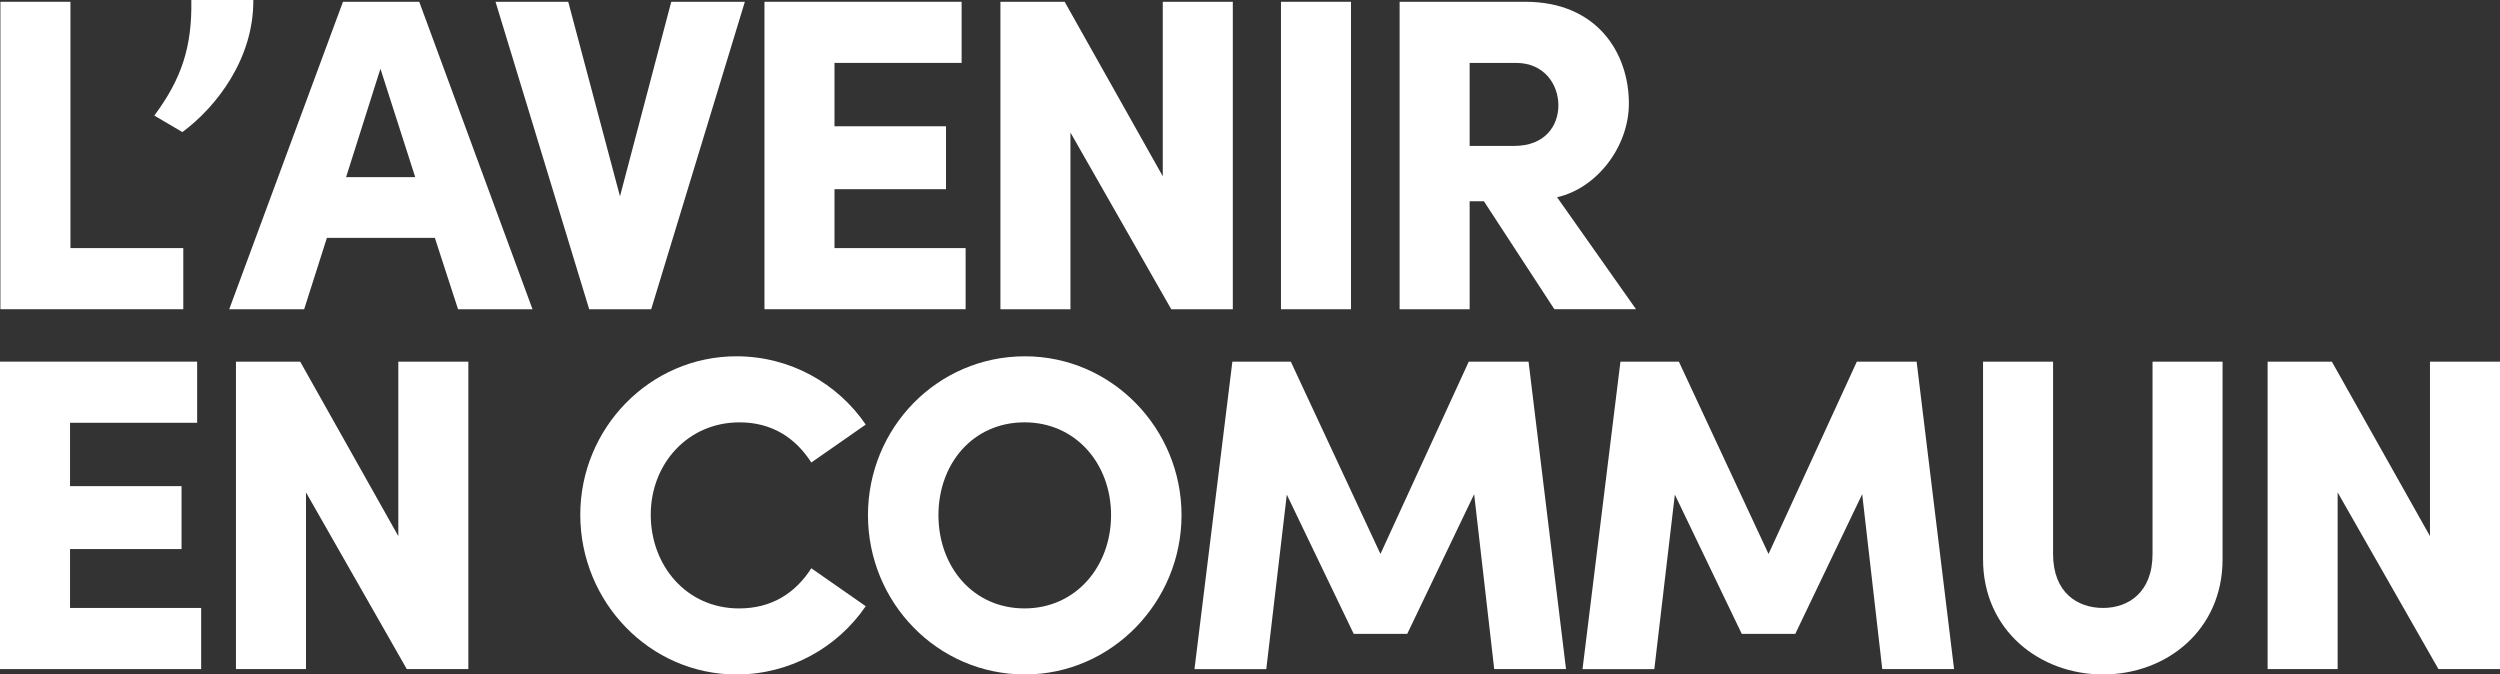
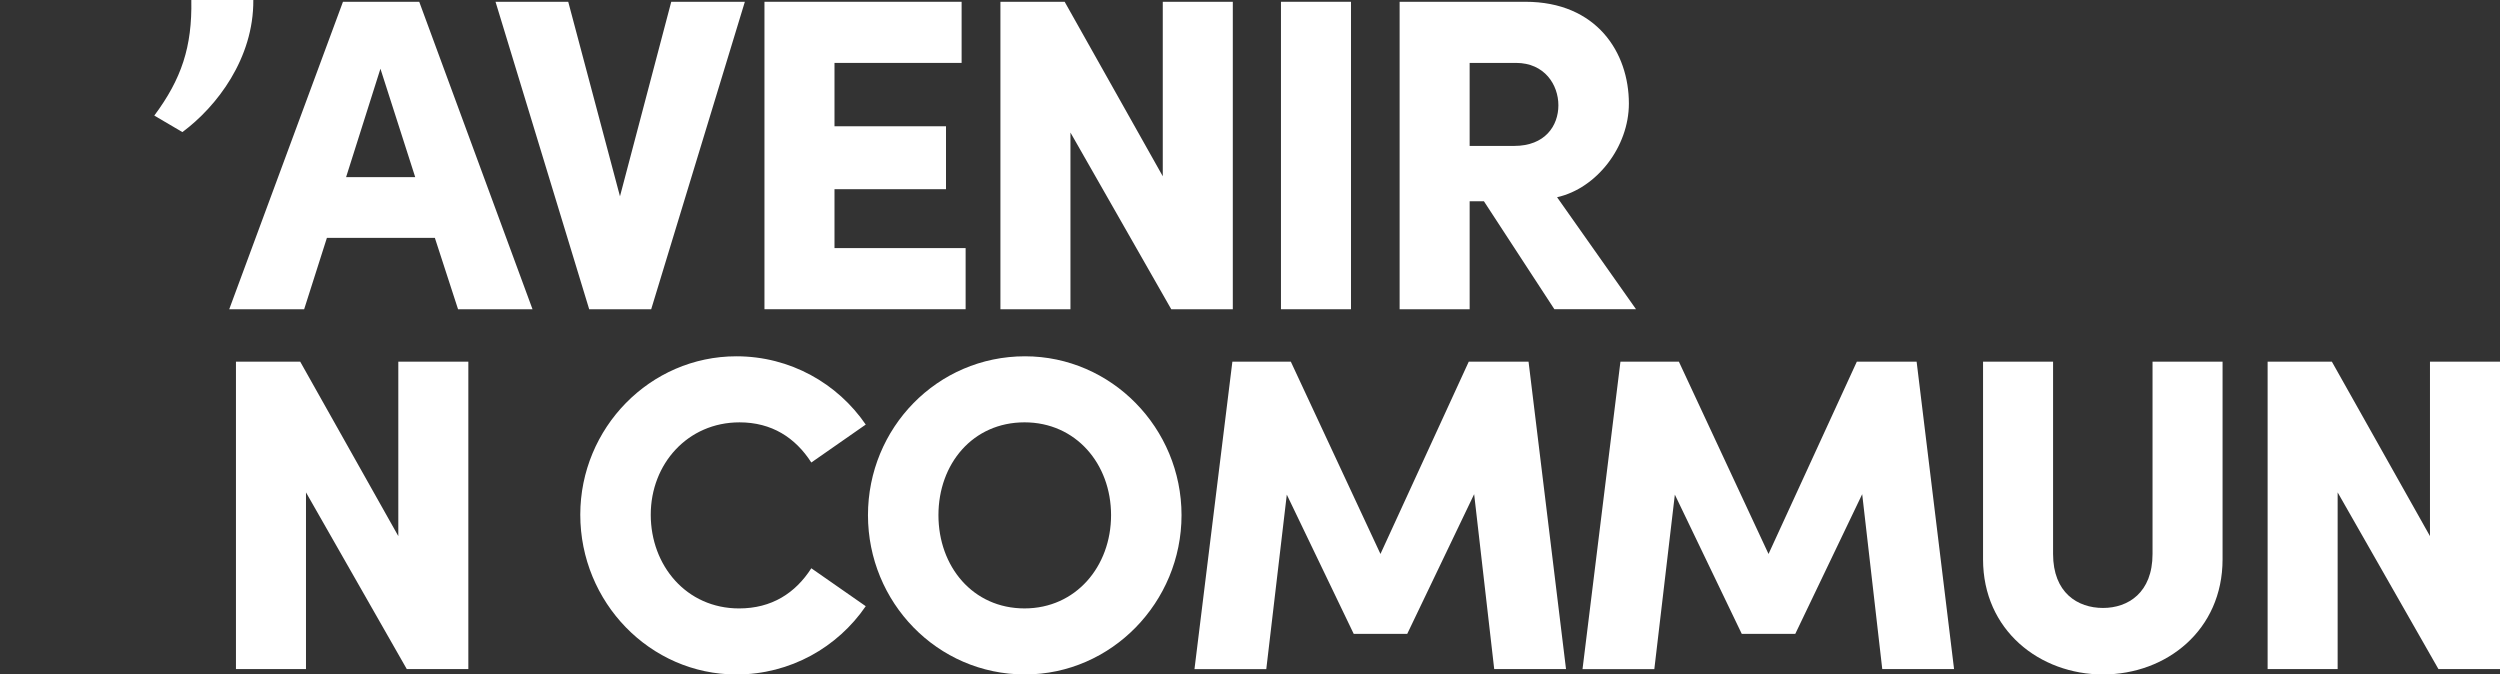
<svg xmlns="http://www.w3.org/2000/svg" width="619" height="167" viewBox="0 0 619 167" fill="none">
  <rect x="0" y="0" width="619" height="167" fill="#333333" stroke="none" />
-   <path d="M17.442 61.429H45.382V76.564H0.103V0.441H17.442V61.429Z" fill="white" />
  <path d="M38.204 28.616C44.941 19.555 47.593 11.601 47.371 0H62.721C62.831 14.475 53.664 26.408 45.16 32.704L38.204 28.616Z" fill="white" />
  <path d="M113.413 76.568L107.669 58.89H80.942L75.308 76.568H56.756L84.919 0.441H103.802L131.852 76.568H113.413ZM85.691 43.864H102.808L94.195 17.015L85.691 43.864Z" fill="white" />
  <path d="M166.202 0.441H184.426L161.235 76.568H145.884L122.692 0.441H140.694L153.506 48.612L166.202 0.441Z" fill="white" />
  <path d="M206.62 61.429H239.088V76.564H189.281V0.441H238.094V15.576H206.62V31.265H234.23V46.845H206.62V61.429Z" fill="white" />
  <path d="M287.904 0.441H305.243V76.568H290.002L265.044 32.817V76.568H247.705V0.441H263.609L287.904 43.642V0.441Z" fill="white" />
  <path d="M317.167 76.568V0.441H334.506V76.568H317.167Z" fill="white" />
  <path d="M384.866 76.568L367.418 49.832H363.885V76.568H346.546V0.441H377.691C395.362 0.441 403.312 13.037 403.312 25.632C403.312 36.348 395.362 46.626 385.532 48.834L405.079 76.564H384.866V76.568ZM363.882 15.58V36.129H374.924C382.543 36.129 385.857 31.156 385.857 26.073C385.857 20.991 382.434 15.576 375.365 15.576H363.882V15.58Z" fill="white" />
-   <path d="M17.339 150.529H49.807V165.667H0V89.541H48.812V104.679H17.339V120.368H44.948V135.948H17.339V150.529Z" fill="white" />
  <path d="M98.622 89.541H115.961V165.667H100.72L75.762 121.917V165.667H58.423V89.541H74.327L98.622 132.742V89.541Z" fill="white" />
  <path d="M143.677 127.441C143.677 106.006 160.906 88.219 182.332 88.219C195.694 88.219 207.402 94.959 214.359 105.124L200.884 114.517C196.907 108.33 191.054 104.574 183.104 104.574C170.292 104.574 161.125 114.849 161.125 127.444C161.125 140.039 169.96 150.646 182.991 150.646C191.054 150.646 196.907 146.889 200.884 140.703L214.359 150.095C207.402 160.261 195.694 167.001 182.332 167.001C160.906 166.994 143.677 149.094 143.677 127.441Z" fill="white" />
  <path d="M214.909 127.55C214.909 106.006 232.026 88.219 253.783 88.219C275.208 88.219 292.547 106.006 292.547 127.55C292.547 149.094 275.208 166.994 253.783 166.994C232.03 166.994 214.909 149.094 214.909 127.55ZM275.099 127.55C275.099 114.845 266.373 104.571 253.674 104.571C240.861 104.571 232.358 114.845 232.358 127.55C232.358 140.255 240.861 150.642 253.674 150.642C266.373 150.642 275.099 140.255 275.099 127.55Z" fill="white" />
  <path d="M387.746 165.667H369.967L364.999 122.358L348.432 156.941H335.179L318.612 122.47L313.532 165.671H295.752L305.137 89.541H319.603L341.801 137.161L363.667 89.541H378.467L387.746 165.667Z" fill="white" />
  <path d="M483.827 165.668H466.047L461.079 122.358L444.512 156.942H431.259L414.692 122.471L409.612 165.671H391.832L401.221 89.545H415.69L437.887 137.165L459.753 89.545H474.554L483.827 165.668Z" fill="white" />
  <path d="M491.002 138.487V89.541H508.341V137.161C508.341 146.773 514.416 150.529 520.709 150.529C526.893 150.529 532.968 146.773 532.968 137.161V89.541H550.307V138.487C550.307 156.056 536.391 166.994 520.709 166.994C505.027 166.994 491.002 156.056 491.002 138.487Z" fill="white" />
  <path d="M601.661 89.541H619V165.667H603.759L578.801 121.917V165.667H561.462V89.541H577.366L601.661 132.742V89.541Z" fill="white" />
</svg>